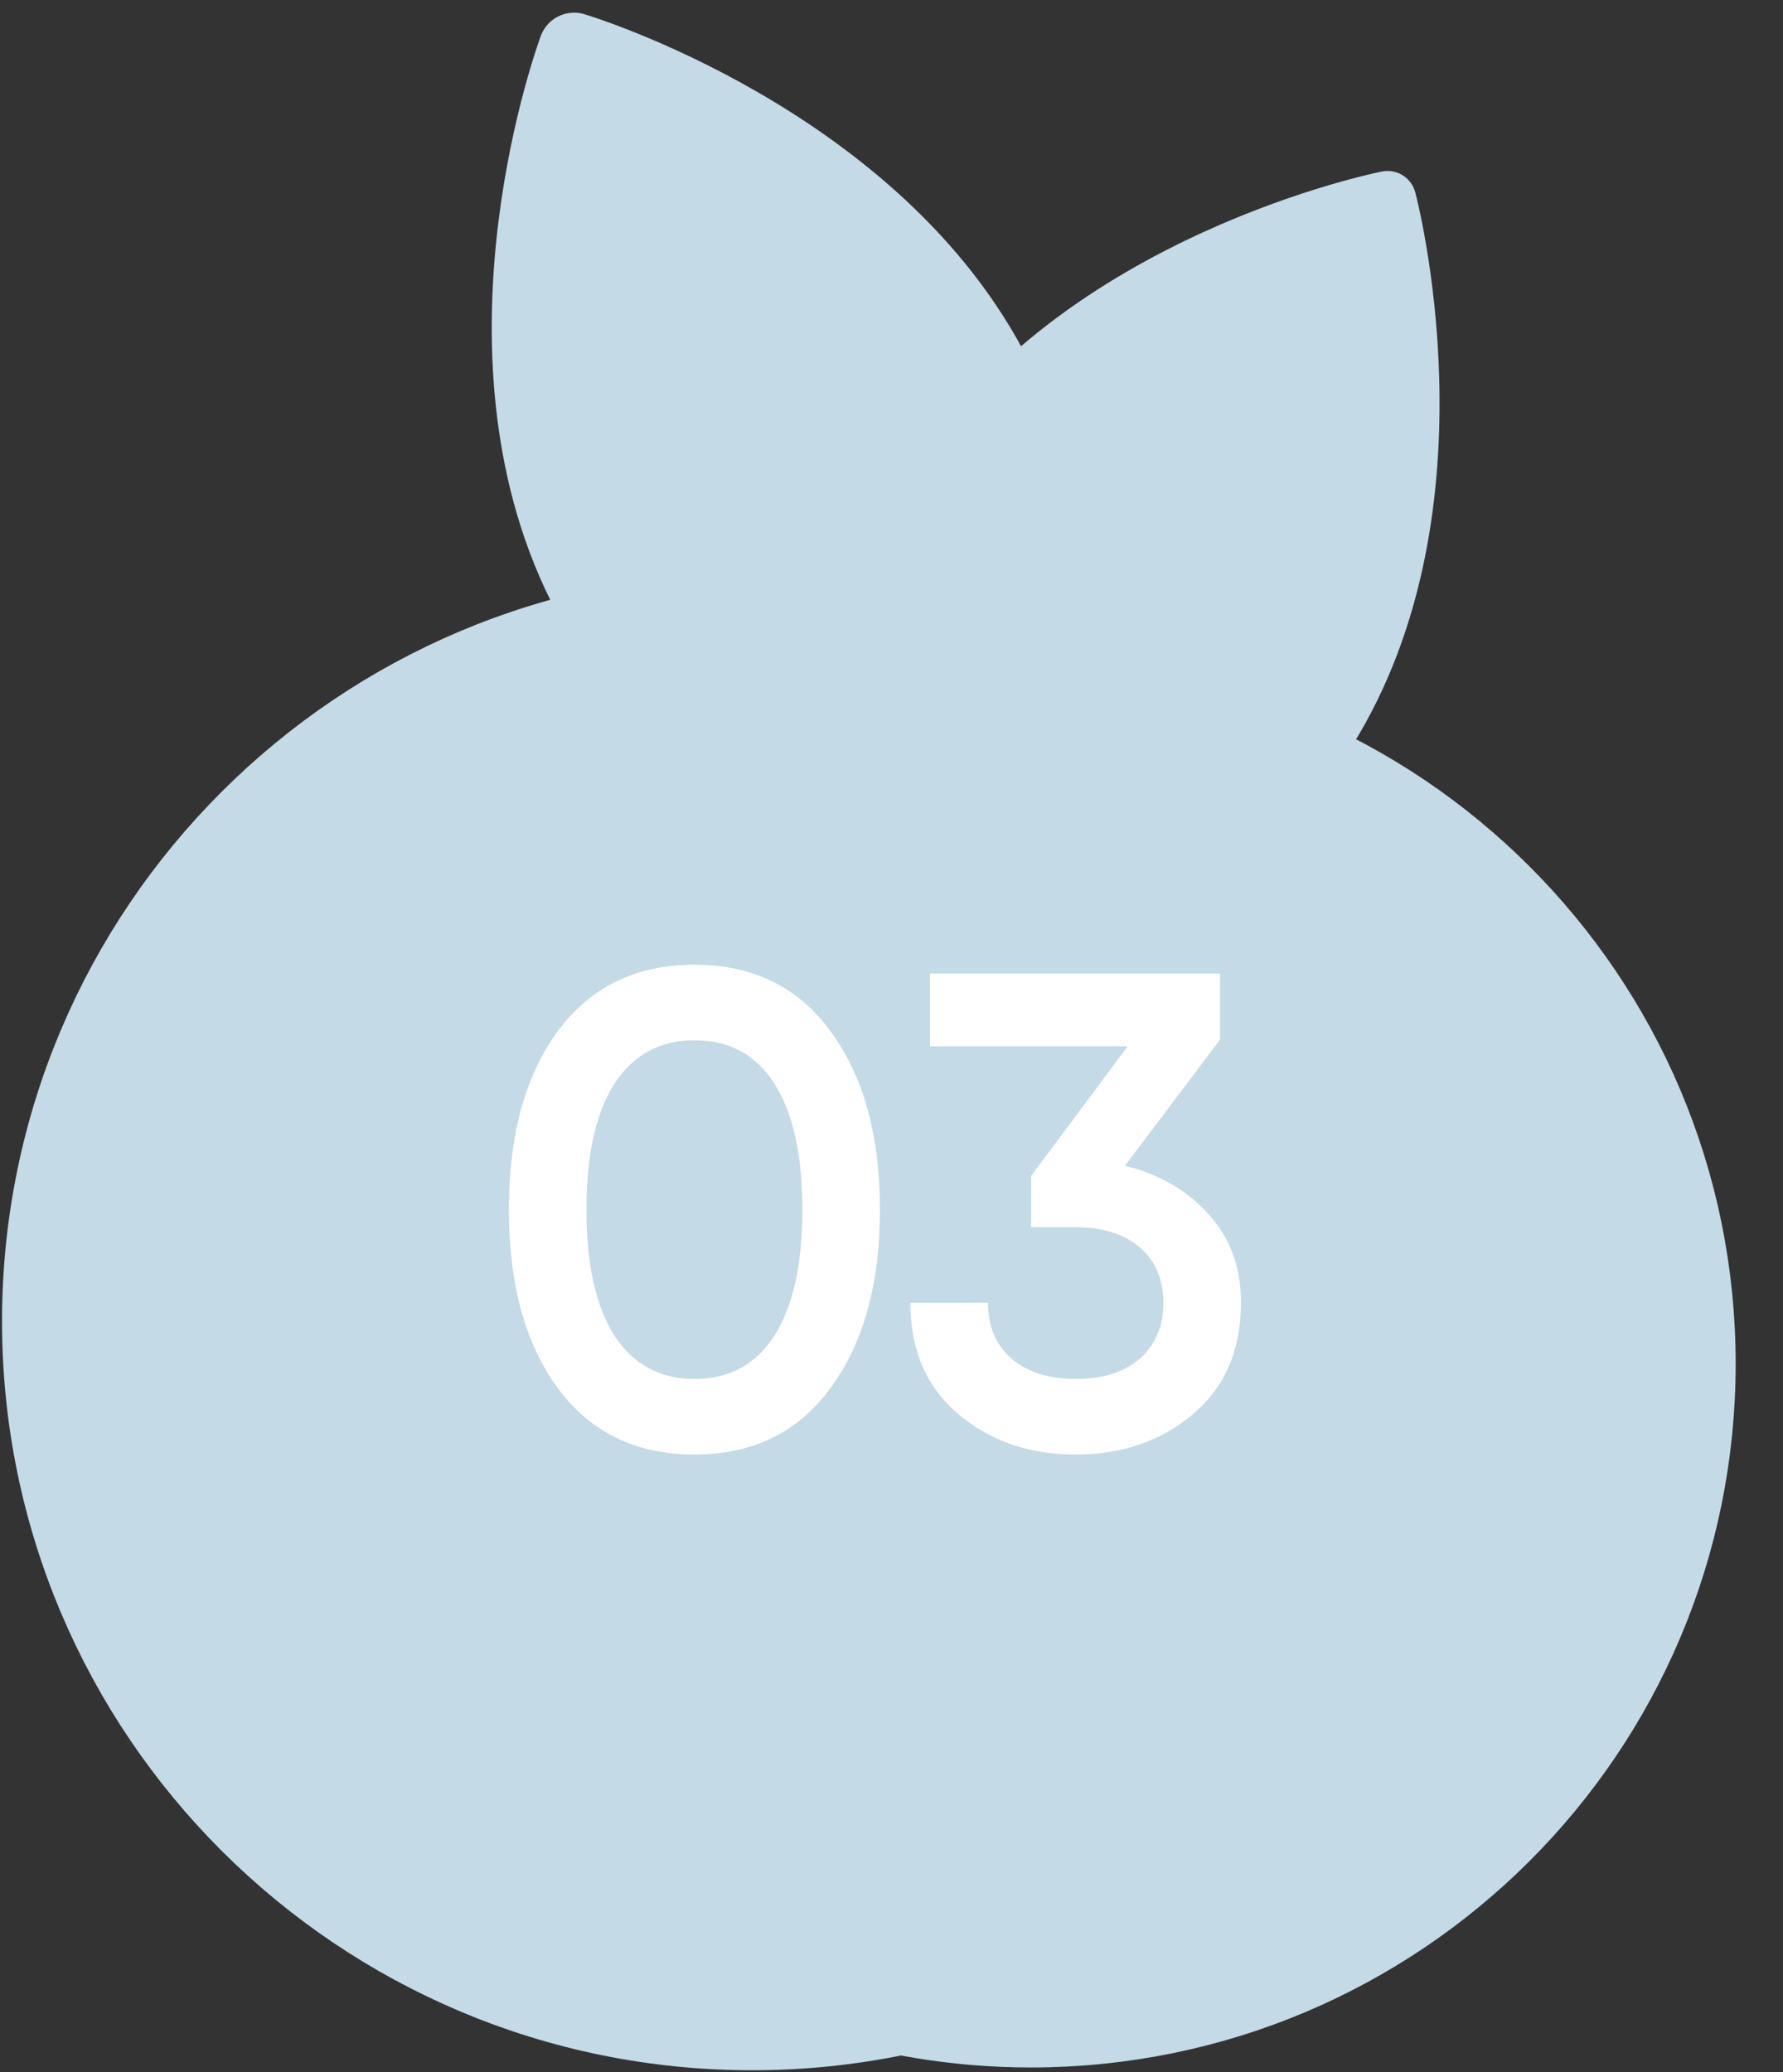
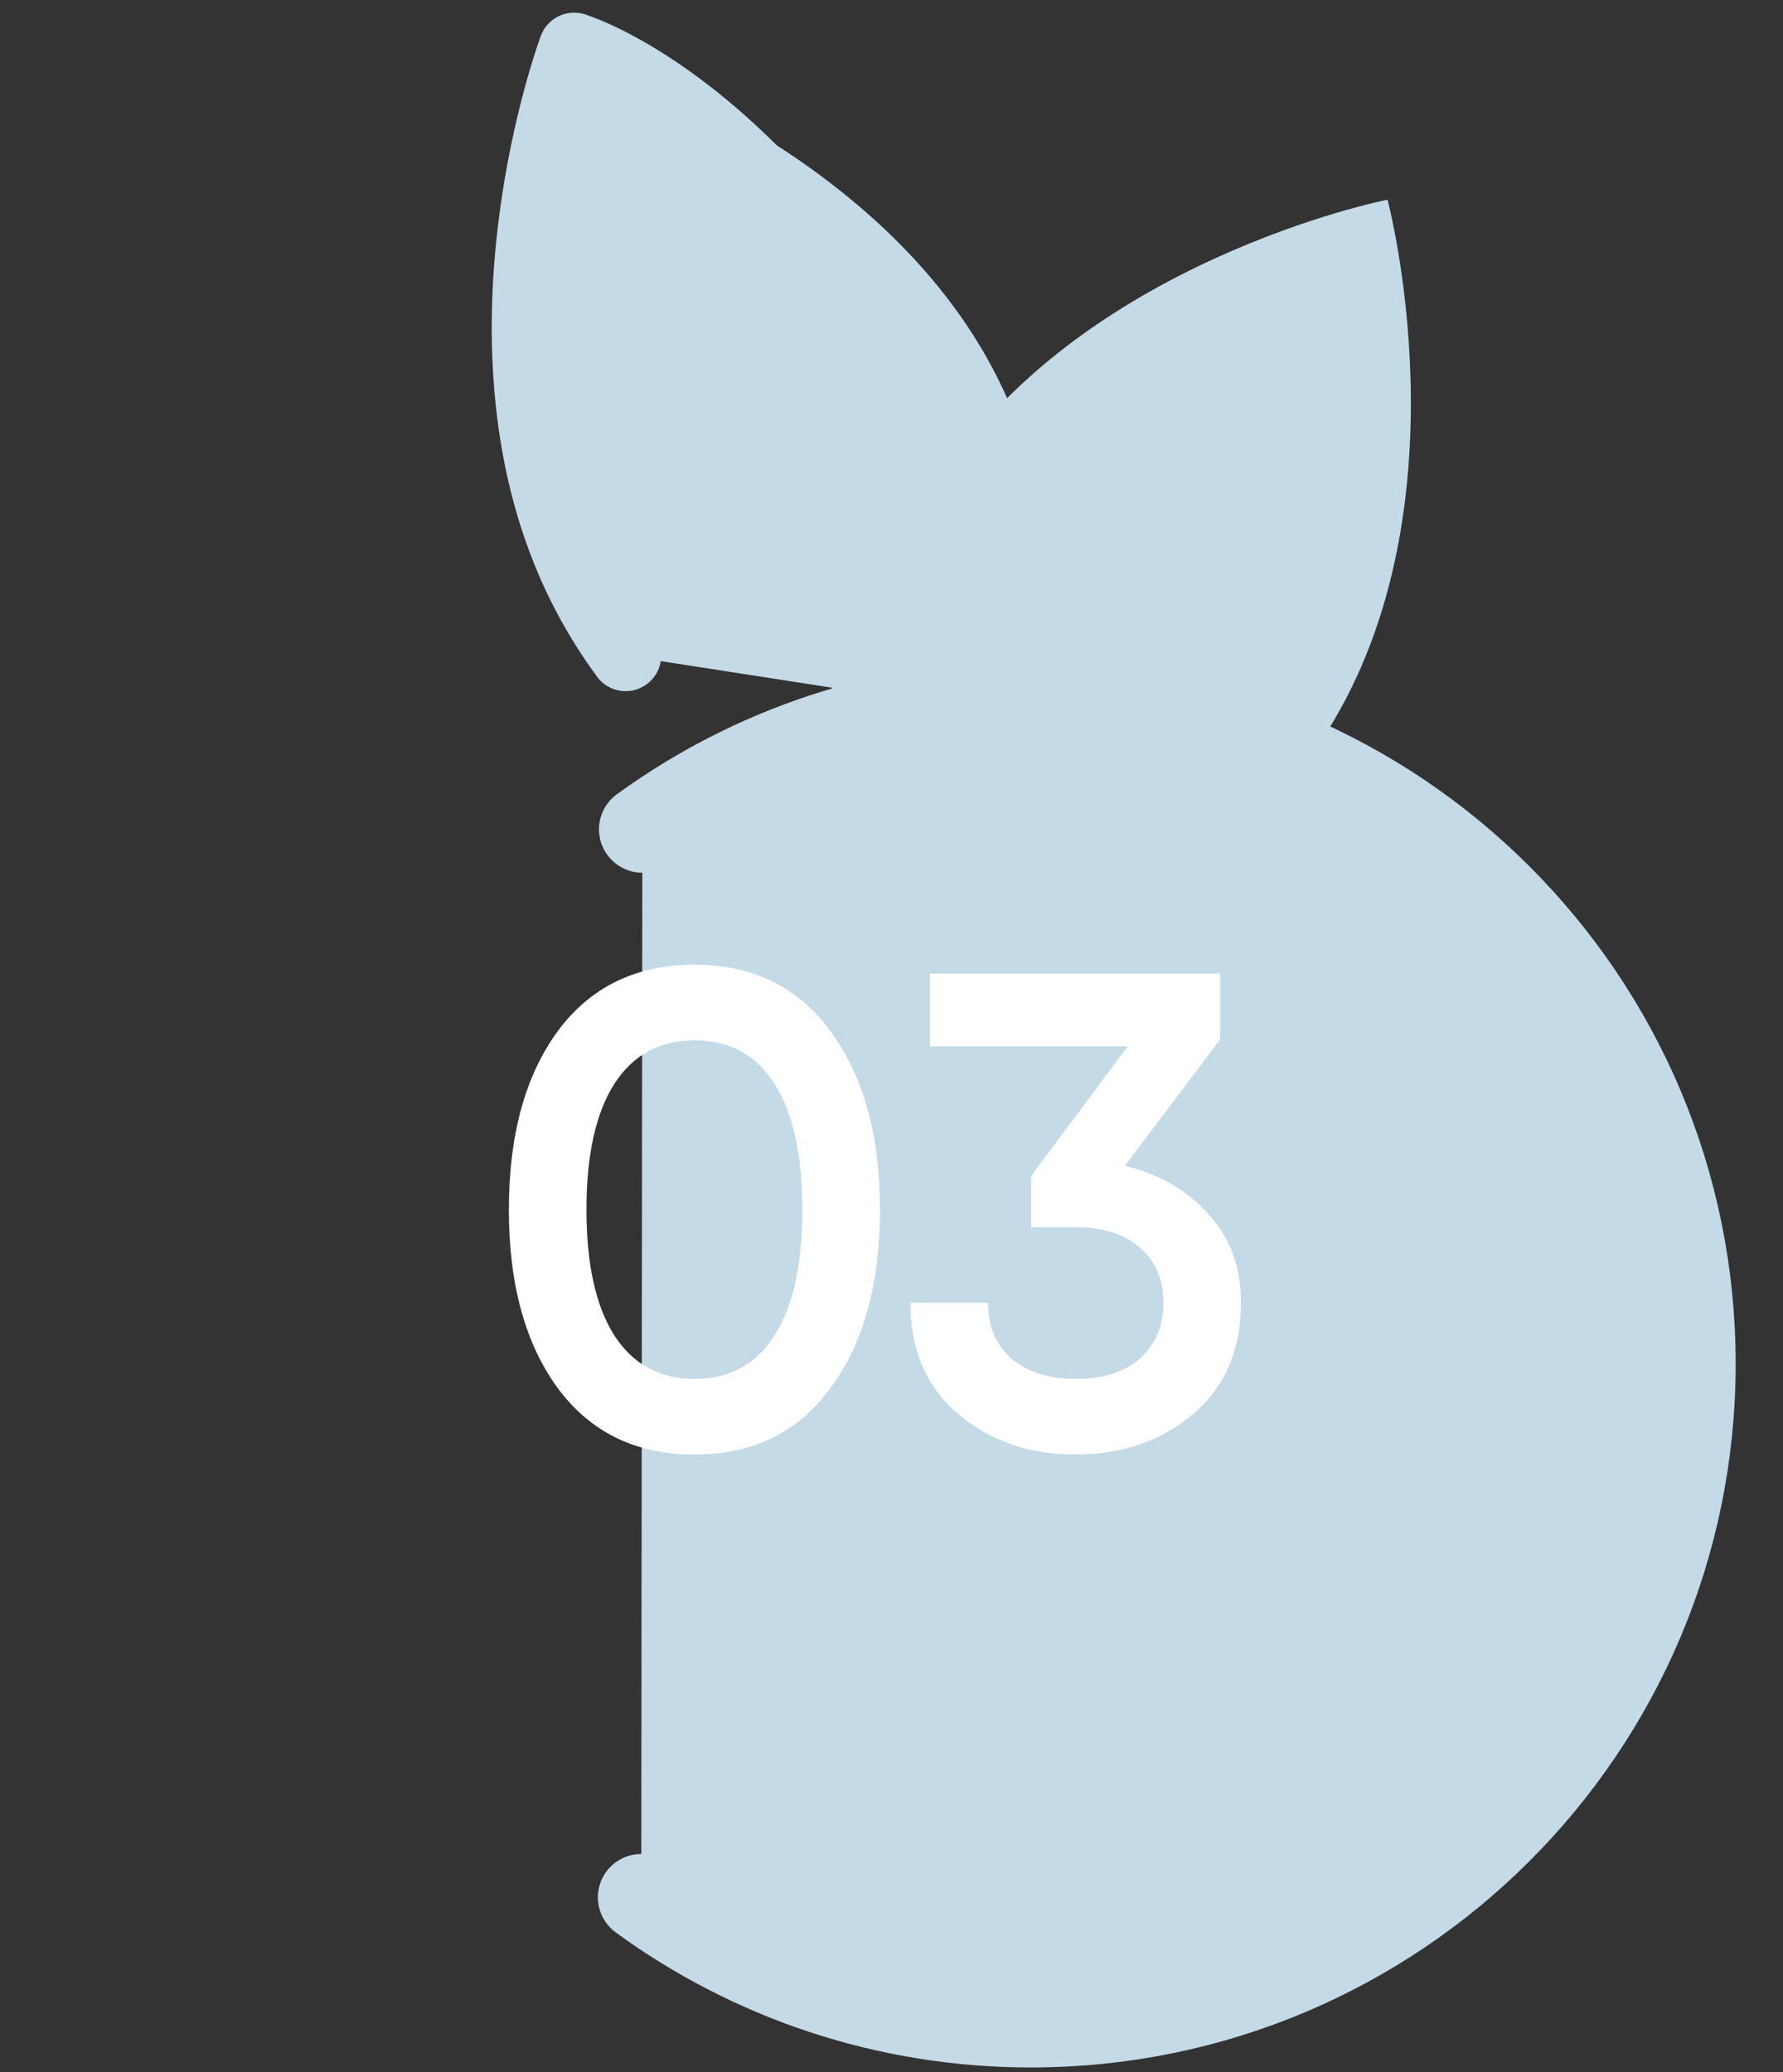
<svg xmlns="http://www.w3.org/2000/svg" width="37" height="43" viewBox="0 0 37 43" fill="none">
  <rect x="0" y="0" width="37" height="43" fill="#333333" stroke="none" />
  <path d="M13.33 17.209C15.594 15.565 18.38 14.596 21.394 14.596C28.974 14.596 35.118 20.73 35.118 28.298C35.118 35.865 28.974 42 21.394 42C18.37 42 15.575 41.024 13.307 39.37" fill="#C4DAE6" />
  <path d="M13.33 17.209C15.594 15.565 18.38 14.596 21.394 14.596C28.974 14.596 35.118 20.73 35.118 28.298C35.118 35.865 28.974 42 21.394 42C18.37 42 15.575 41.024 13.307 39.37" stroke="#C4DAE6" stroke-width="1.8" stroke-miterlimit="10" stroke-linecap="round" stroke-linejoin="round" />
  <path d="M17.703 16.724C17.723 14.67 18.103 12.217 19.427 10.098C22.356 5.412 28.793 4.143 28.793 4.143C28.793 4.143 30.482 10.473 27.553 15.16C27.393 15.415 27.223 15.661 27.044 15.896" fill="#C4DAE6" />
-   <path d="M17.703 16.724C17.723 14.67 18.103 12.217 19.427 10.098C22.356 5.412 28.793 4.143 28.793 4.143C28.793 4.143 30.482 10.473 27.553 15.16C27.393 15.415 27.223 15.661 27.044 15.896" stroke="#C4DAE6" stroke-width="1.191" stroke-miterlimit="10" stroke-linecap="round" stroke-linejoin="round" />
-   <path d="M22.627 15.436L24.183 12.629" stroke="#C4DAE6" stroke-width="1.191" stroke-miterlimit="10" stroke-linecap="round" stroke-linejoin="round" />
  <path d="M18.555 14.835L16.352 10.535" stroke="#C4DAE6" stroke-width="1.8" stroke-miterlimit="10" stroke-linecap="round" stroke-linejoin="round" />
  <path d="M21.766 14.969C21.987 12.856 21.888 10.223 20.711 7.862C18.233 2.89 11.914 1 11.914 1C11.914 1 9.612 7.172 12.091 12.144C12.35 12.664 12.651 13.151 12.983 13.605" fill="#C4DAE6" />
-   <path d="M21.766 14.969C21.987 12.856 21.888 10.223 20.711 7.862C18.233 2.89 11.914 1 11.914 1C11.914 1 9.612 7.172 12.091 12.144C12.35 12.664 12.651 13.151 12.983 13.605" stroke="#C4DAE6" stroke-width="1.474" stroke-miterlimit="10" stroke-linecap="round" stroke-linejoin="round" />
-   <path d="M15.607 42C23.674 42 30.214 35.471 30.214 27.417C30.214 19.363 23.674 12.834 15.607 12.834C7.54 12.834 1 19.363 1 27.417C1 35.471 7.54 42 15.607 42Z" fill="#C4DAE6" stroke="#C4DAE6" stroke-width="1.916" stroke-miterlimit="10" stroke-linecap="round" stroke-linejoin="round" />
+   <path d="M21.766 14.969C18.233 2.89 11.914 1 11.914 1C11.914 1 9.612 7.172 12.091 12.144C12.35 12.664 12.651 13.151 12.983 13.605" stroke="#C4DAE6" stroke-width="1.474" stroke-miterlimit="10" stroke-linecap="round" stroke-linejoin="round" />
  <path d="M17.238 28.796C16.566 29.72 15.623 30.182 14.41 30.182C13.197 30.182 12.249 29.72 11.568 28.796C10.896 27.872 10.56 26.64 10.56 25.1C10.56 23.56 10.896 22.328 11.568 21.404C12.249 20.48 13.197 20.018 14.41 20.018C15.623 20.018 16.566 20.48 17.238 21.404C17.919 22.328 18.26 23.56 18.26 25.1C18.26 26.64 17.919 27.872 17.238 28.796ZM14.41 28.614C15.138 28.614 15.693 28.311 16.076 27.704C16.459 27.097 16.65 26.229 16.65 25.1C16.65 23.971 16.459 23.103 16.076 22.496C15.693 21.889 15.138 21.586 14.41 21.586C13.691 21.586 13.136 21.889 12.744 22.496C12.361 23.103 12.17 23.971 12.17 25.1C12.17 26.229 12.361 27.097 12.744 27.704C13.136 28.311 13.691 28.614 14.41 28.614ZM23.344 24.19C24.062 24.367 24.641 24.703 25.08 25.198C25.528 25.683 25.752 26.295 25.752 27.032C25.752 28.012 25.42 28.782 24.758 29.342C24.095 29.902 23.283 30.182 22.322 30.182C21.36 30.182 20.548 29.902 19.886 29.342C19.223 28.782 18.892 28.012 18.892 27.032H20.502C20.502 27.517 20.665 27.905 20.992 28.194C21.328 28.474 21.771 28.614 22.322 28.614C22.882 28.614 23.325 28.474 23.652 28.194C23.978 27.905 24.142 27.517 24.142 27.032C24.142 26.547 23.978 26.164 23.652 25.884C23.325 25.604 22.882 25.464 22.322 25.464H21.398V24.4L23.4 21.712H19.298V20.2H25.318V21.572L23.344 24.19Z" fill="white" />
</svg>